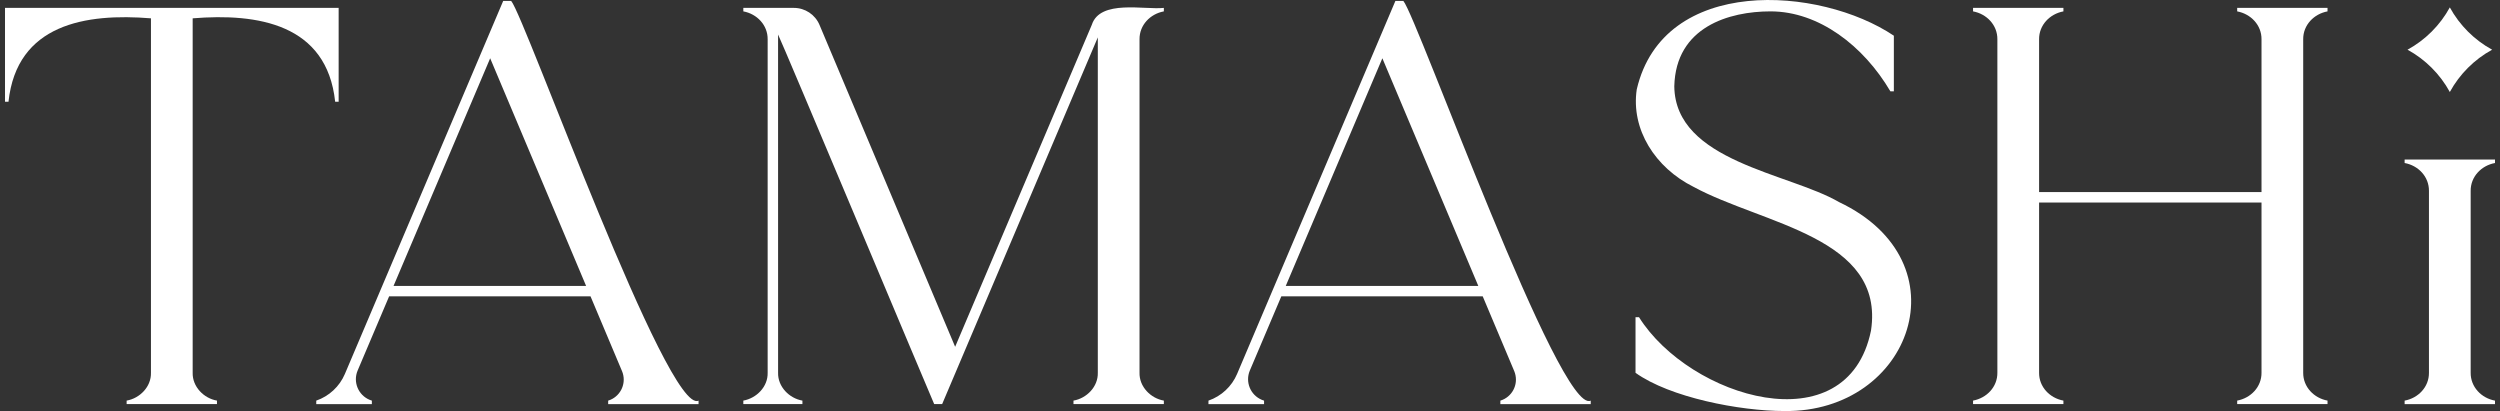
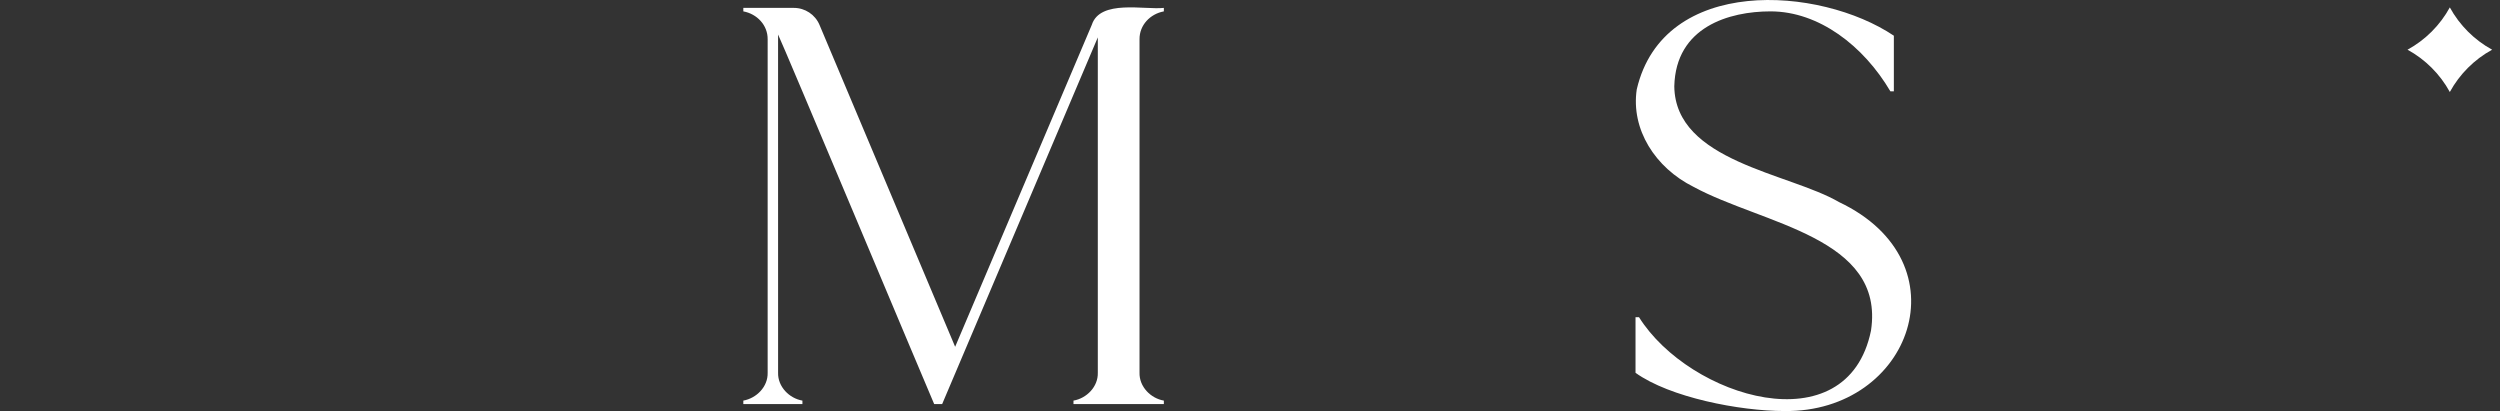
<svg xmlns="http://www.w3.org/2000/svg" version="1.1" id="Livello_1" x="0px" y="0px" width="1003.93px" height="165.07px" viewBox="0 0 1003.93 165.07" enable-background="new 0 0 1003.93 165.07" xml:space="preserve">
  <rect x="0" y="0" width="1003.93" height="165.07" fill="#333333" stroke="none" />
  <g id="Raggruppa_96" transform="translate(0 0)">
-     <path id="Tracciato_131" fill="#FFFFFF" d="M77.37,149.66c-0.16,5.63,4.5,10.32,9.76,11.21v1.4H50.85v-1.4   c5.27-0.9,9.93-5.57,9.77-11.21V7.36C34.5,5.24,6.75,9.6,3.41,40.86h-1.4V3.17h133.98v37.68h-1.4   C131.26,9.6,103.48,5.23,77.37,7.36L77.37,149.66z" />
-     <path id="Tracciato_132" fill="#FFFFFF" d="M244.22,160.88c4.66-1.42,7.29-6.35,5.87-11.01c-0.08-0.27-0.18-0.54-0.29-0.8   l-12.66-30.06h-80.88l-12.66,29.83c-1.9,4.57,0.26,9.81,4.83,11.72c0.29,0.12,0.59,0.23,0.9,0.32v1.4h-22.33v-1.4   c5.17-1.78,9.35-5.67,11.49-10.7c13.56-31.96,63.58-149.8,63.58-149.8h3.21c5.55,6.52,62.92,166.82,75.24,160.5v1.4h-36.29   L244.22,160.88z M158.03,114.83h77.34l-38.53-91.43L158.03,114.83z" />
    <path id="Tracciato_133" fill="#FFFFFF" d="M318.8,3.17c4.49,0,8.55,2.69,10.29,6.83c11.62,27.58,54.47,129.26,54.47,129.26   L438.44,9.97c3.3-10.3,21.22-5.94,28.93-6.8v1.4c-5.47,1.01-9.83,5.5-9.77,11.21v133.88c-0.16,5.62,4.5,10.32,9.77,11.21v1.4   h-36.29v-1.4c5.27-0.9,9.94-5.57,9.77-11.21V15.01c-0.06,0.12-62.43,147.09-62.51,147.26h-3.2c-1.15-2.46-61.4-146.12-62.69-148.41   c0.01,0.1,0.01,135.57,0.01,135.8c-0.16,5.63,4.51,10.32,9.77,11.21v1.4h-23.73v-1.4c5.27-0.94,9.93-5.55,9.77-11.21V15.78   c0.06-5.7-4.3-10.21-9.77-11.21v-1.4L318.8,3.17z" />
-     <path id="Tracciato_134" fill="#FFFFFF" d="M602.51,160.88c4.66-1.42,7.29-6.35,5.86-11.02c-0.08-0.27-0.18-0.53-0.28-0.79   l-12.67-30.06h-80.88l-12.66,29.83c-1.9,4.57,0.26,9.81,4.83,11.72c0.29,0.12,0.59,0.23,0.9,0.32v1.4h-22.33v-1.4   c5.17-1.78,9.35-5.67,11.49-10.7c13.56-31.96,63.58-149.8,63.58-149.8h3.2c5.56,6.52,62.92,166.82,75.24,160.5v1.4H602.5   L602.51,160.88z M516.32,114.83h77.33l-38.53-91.43L516.32,114.83z" />
    <path id="Tracciato_135" fill="#FFFFFF" d="M751.34,132.76c5.69-37.55-43.36-42.61-71.23-57.71   c-15.48-7.71-25.21-23.12-22.84-39.14c10.69-45.9,73.56-41.51,103.25-21.57v22.33h-1.4c-10.75-18.27-28.71-32.1-48.12-32.1   c-16.55,0-38.08,6.17-38.65,30.09c0.35,30.26,46.1,34.79,66.13,46.48c50.95,24.12,29.07,84.54-21.89,83.92   c-18,0-46.03-5.46-59.81-15.35v-22.33h1.4C678.48,159.72,741.86,179.16,751.34,132.76L751.34,132.76z" />
-     <path id="Tracciato_136" fill="#FFFFFF" d="M792.32,162.27v-1.4c5.47-1.02,9.83-5.5,9.77-11.21V15.78   c0.06-5.7-4.3-10.21-9.77-11.21v-1.4h36.29v1.4c-5.47,1.01-9.83,5.51-9.77,11.21v61.36h89.32V15.78c0.06-5.7-4.3-10.2-9.77-11.21   v-1.4h36.28v1.4c-5.47,1.01-9.83,5.5-9.77,11.21v133.88c-0.06,5.7,4.3,10.21,9.77,11.21v1.4h-36.28v-1.4   c5.47-1.01,9.83-5.51,9.77-11.21V81.33h-89.32v68.33c-0.06,5.71,4.3,10.21,9.77,11.21v1.4L792.32,162.27z" />
-     <path id="Tracciato_137" fill="#FFFFFF" d="M965.63,160.88c5.48-1.01,9.82-5.48,9.77-11.21v-73c0.05-5.73-4.29-10.21-9.77-11.21   v-1.4h36.29v1.4c-5.48,1.01-9.83,5.5-9.77,11.21v73c-0.06,5.7,4.3,10.22,9.77,11.21v1.4h-36.29V160.88z" />
    <path id="Tracciato_138" fill="#FFFFFF" d="M1000.77,19.96c-7.17,3.92-13.07,9.82-16.99,16.99c-3.92-7.17-9.82-13.07-16.99-16.99   c7.17-3.92,13.07-9.82,16.99-16.99C987.7,10.14,993.6,16.03,1000.77,19.96" />
  </g>
</svg>